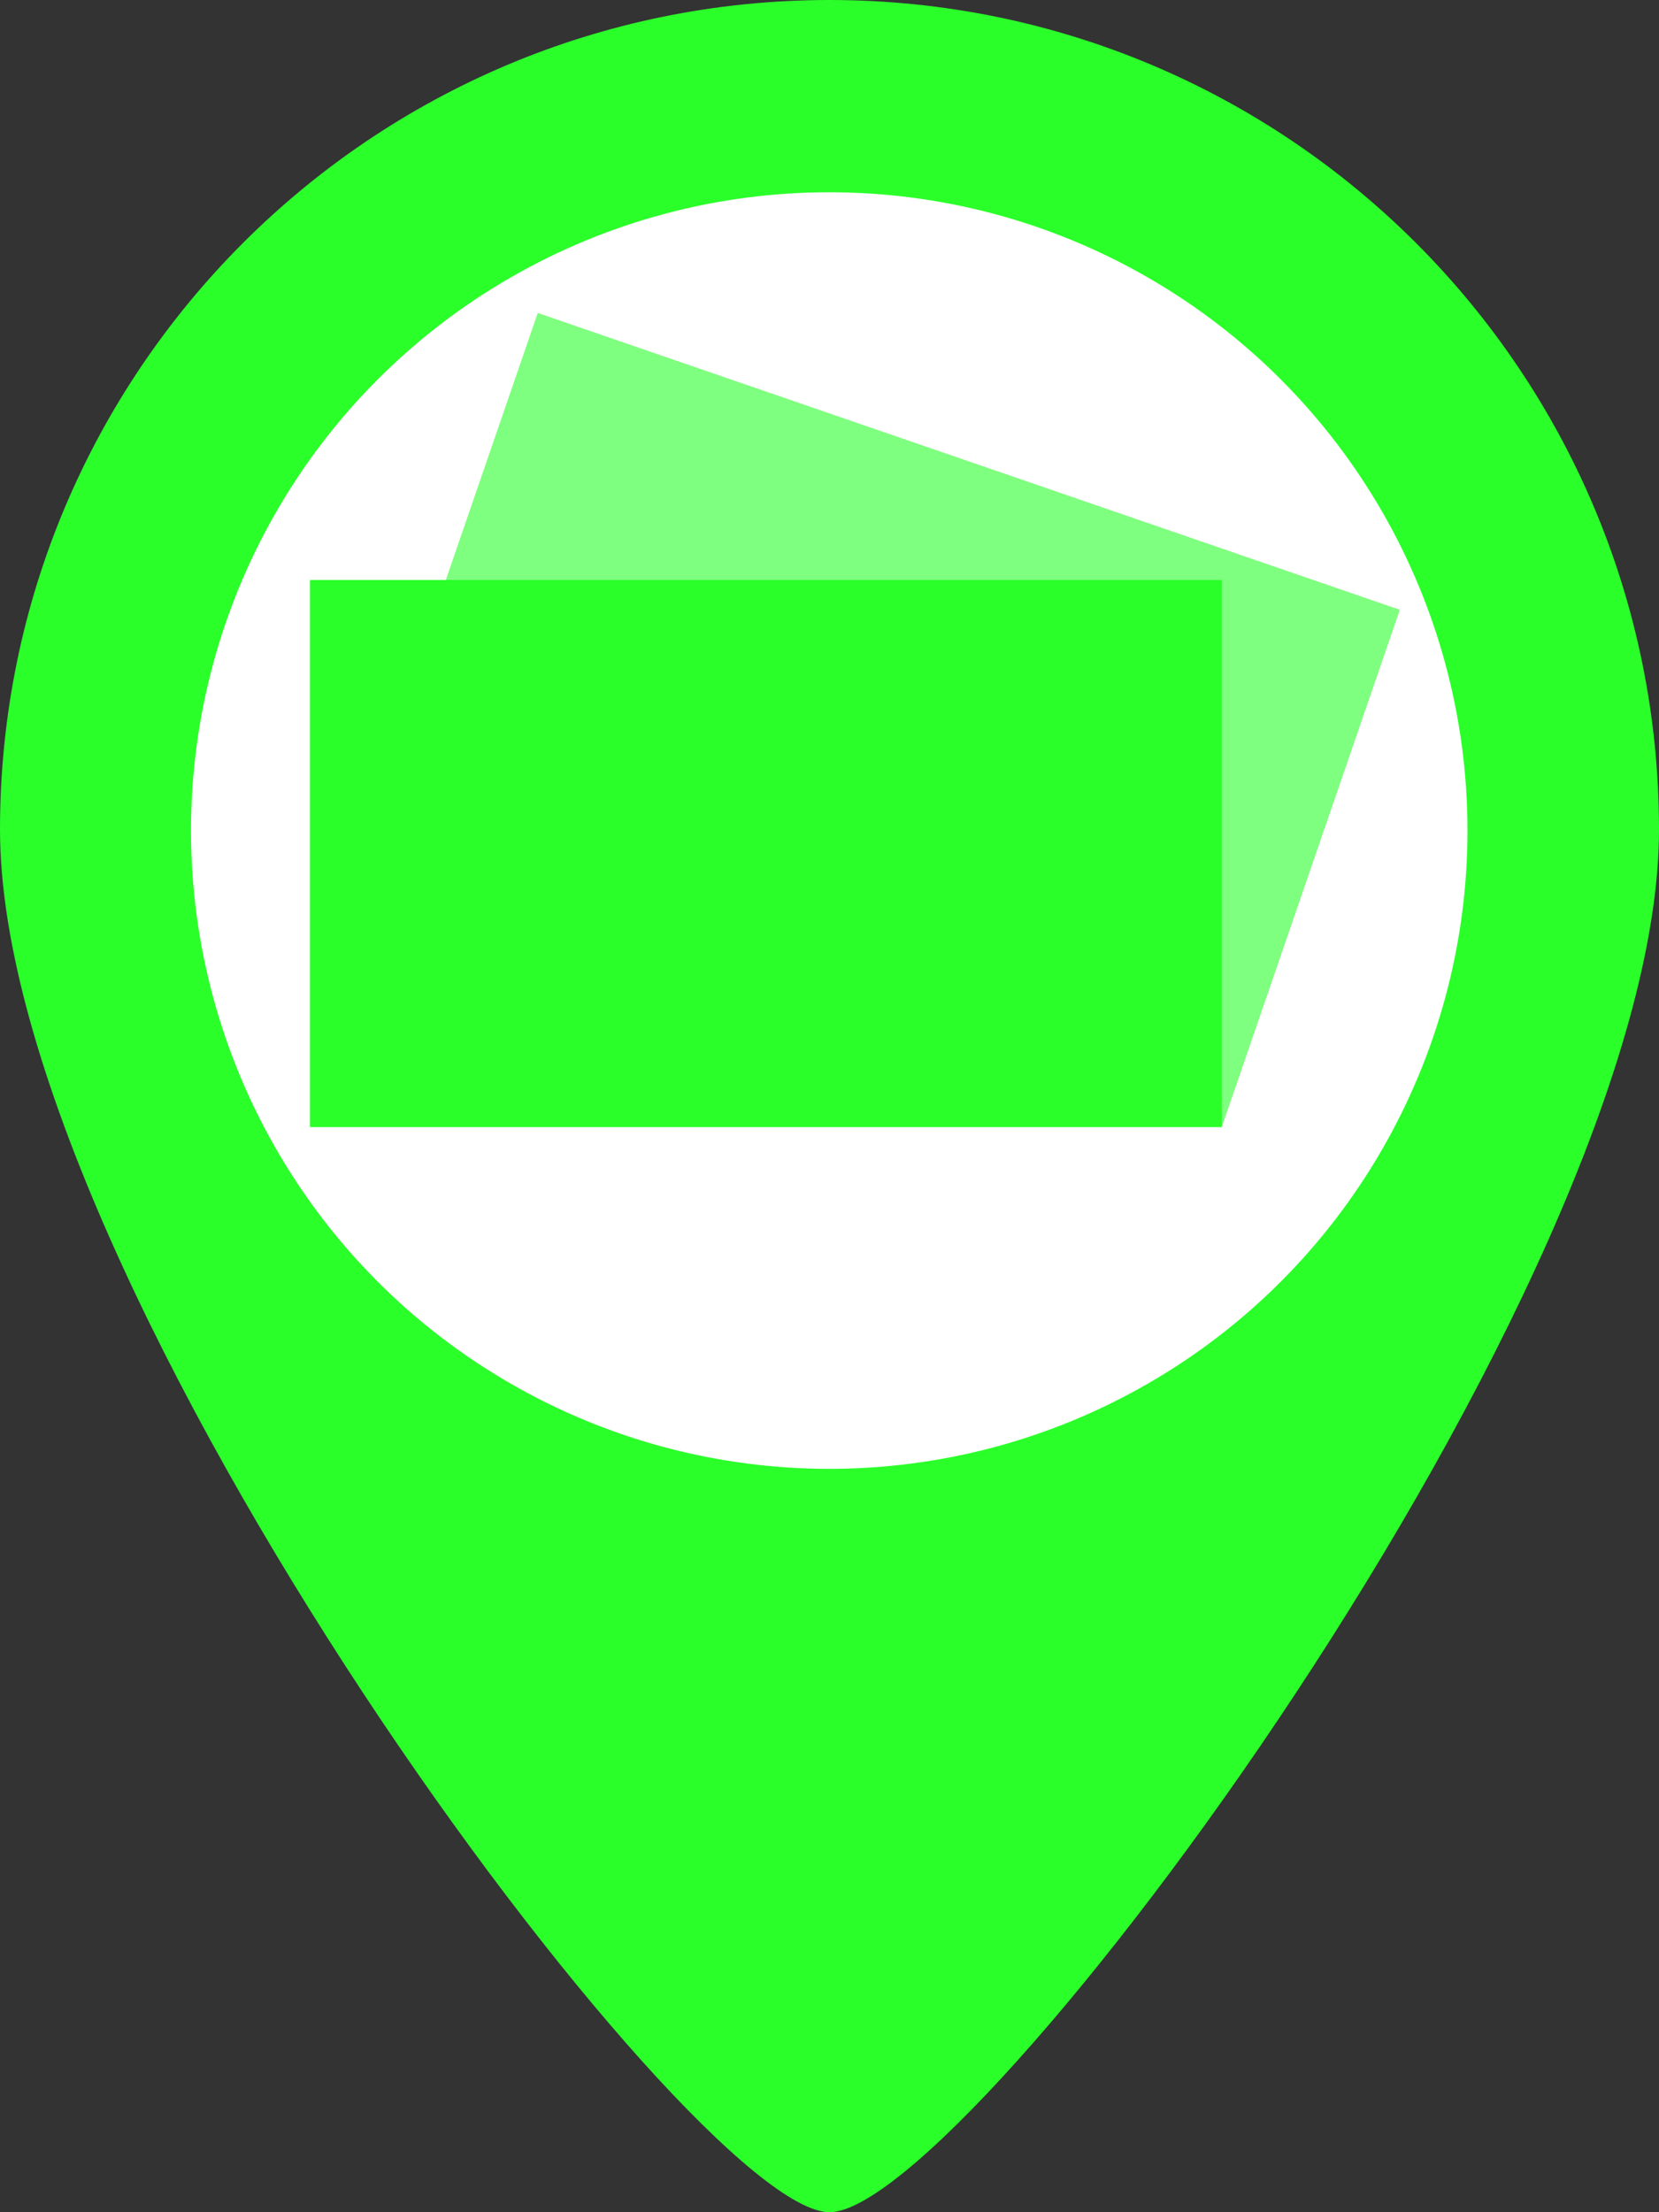
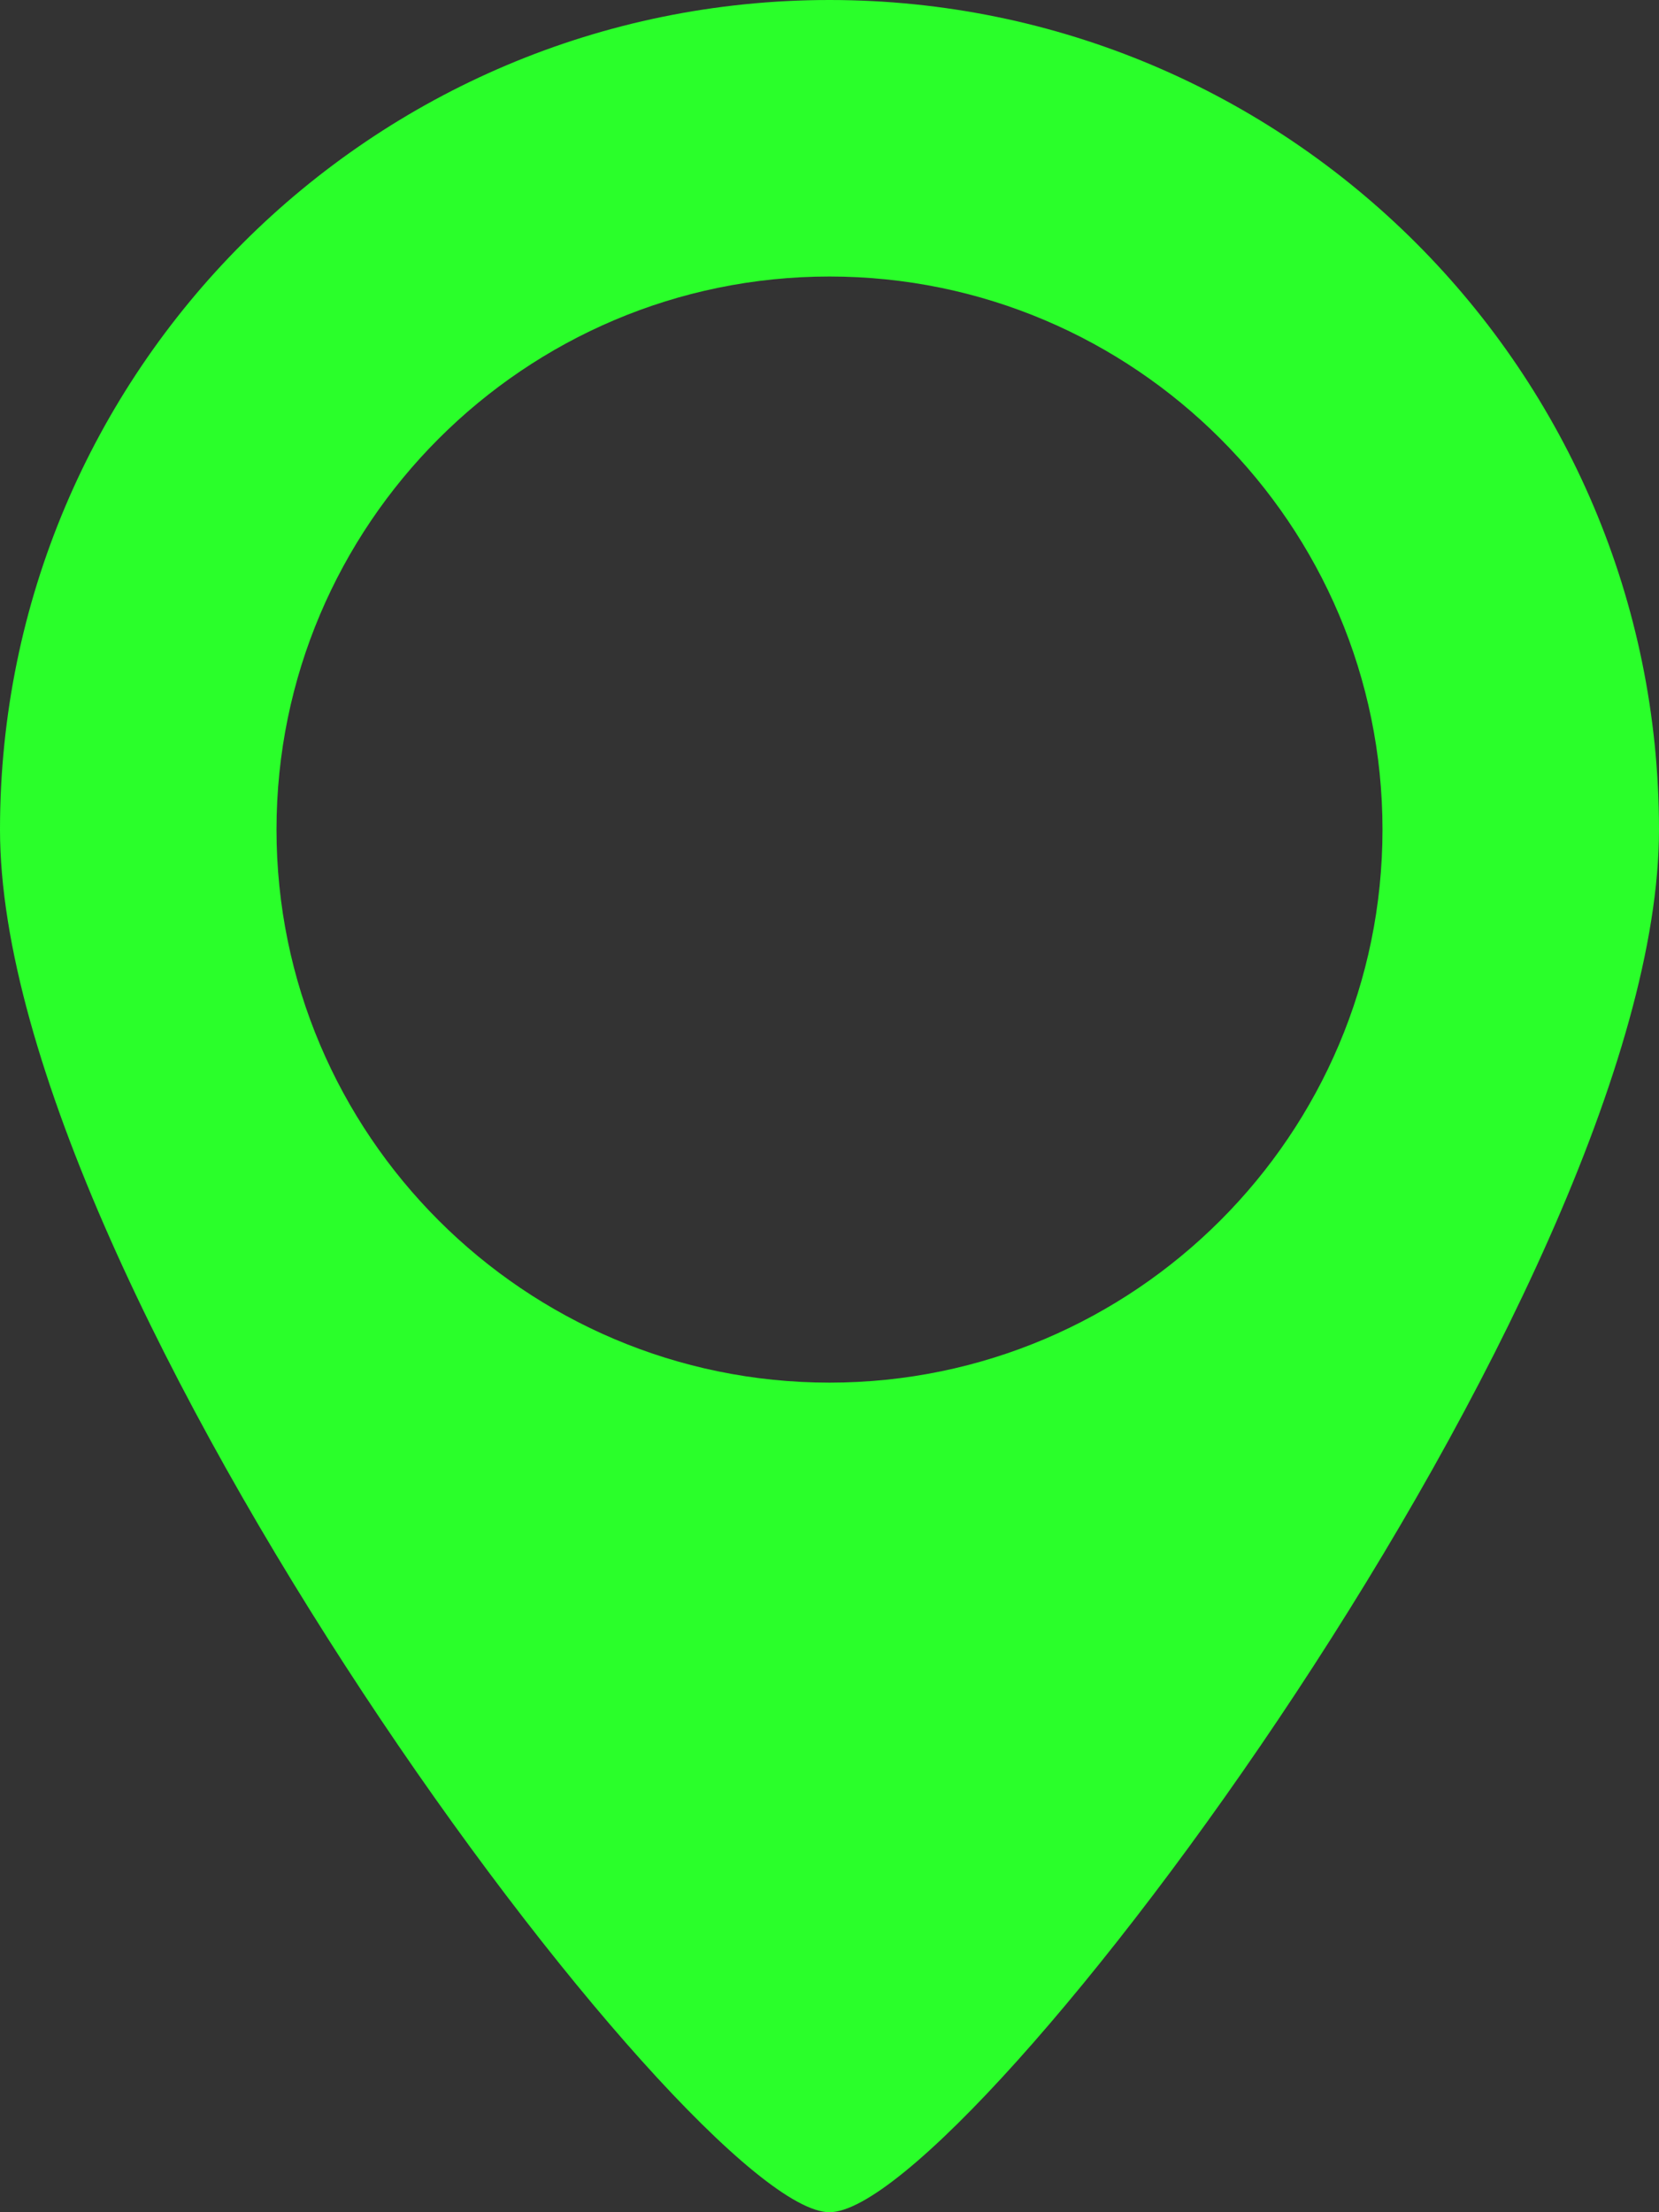
<svg xmlns="http://www.w3.org/2000/svg" xmlns:ns1="http://sodipodi.sourceforge.net/DTD/sodipodi-0.dtd" xmlns:ns2="http://www.inkscape.org/namespaces/inkscape" version="1.1" id="Capa_1" x="0px" y="0px" width="363.911" height="485.212" viewBox="0 0 363.911 485.212" xml:space="preserve" ns1:docname="Event-12.svg" ns2:version="0.92.2 (5c3e80d, 2017-08-06)">
  <rect x="0" y="0" width="363.911" height="485.212" fill="#333333" stroke="none" />
  <defs id="defs39">
    <ns2:path-effect effect="bspline" id="path-effect5312" is_visible="true" weight="33.333" steps="2" helper_size="0" apply_no_weight="true" apply_with_weight="true" only_selected="false" />
    <ns2:path-effect effect="bspline" id="path-effect5308" is_visible="true" weight="33.333" steps="2" helper_size="0" apply_no_weight="true" apply_with_weight="true" only_selected="false" />
    <ns2:path-effect effect="bspline" id="path-effect5304" is_visible="true" weight="33.333" steps="2" helper_size="0" apply_no_weight="true" apply_with_weight="true" only_selected="false" />
    <ns2:perspective ns1:type="inkscape:persp3d" ns2:vp_x="0 : 242.606 : 1" ns2:vp_y="0 : 1000 : 0" ns2:vp_z="363.911 : 242.606 : 1" ns2:persp3d-origin="181.9555 : 161.73733 : 1" id="perspective4672" />
  </defs>
  <ns1:namedview pagecolor="#ffffff" bordercolor="#666666" borderopacity="1" objecttolerance="10" gridtolerance="10" guidetolerance="10" ns2:pageopacity="0" ns2:pageshadow="2" ns2:window-width="1884" ns2:window-height="1012" id="namedview37" showgrid="false" showguides="true" ns2:zoom="1.4142136" ns2:cx="57.678371" ns2:cy="260.67041" ns2:window-x="17" ns2:window-y="17" ns2:window-maximized="0" ns2:current-layer="Capa_1" fit-margin-top="0" fit-margin-left="0" fit-margin-right="0" fit-margin-bottom="0" ns2:measure-start="0,0" ns2:measure-end="0,0" />
  <g id="g4" transform="translate(-60.651)" style="fill:#2aff2a;fill-opacity:1">
    <path d="M 242.606,0 C 142.124,0 60.651,81.473 60.651,181.955 c 0,100.482 151.631,303.257 181.956,303.257 30.326,0 181.955,-202.775 181.955,-303.257 C 424.562,81.473 343.089,0 242.606,0 Z m 0,303.257 c -66.9,0 -121.302,-54.433 -121.302,-121.302 0,-66.869 54.402,-121.304 121.302,-121.304 66.902,0 121.302,54.435 121.302,121.304 0,66.869 -54.399,121.302 -121.302,121.302 z" id="path2" ns2:connector-curvature="0" style="fill:#2aff2a;fill-opacity:1" />
  </g>
-   <circle style="fill:#ffffff;stroke-width:0.64" id="path45" cx="181.9" cy="182.169" r="140" />
-   <rect style="fill:#2aff2a;fill-opacity:1;stroke:none;stroke-width:20;stroke-miterlimit:4;stroke-dasharray:none;stroke-opacity:1" id="rect5678" width="200" height="120" x="68" y="127.212" />
-   <rect style="fill:#2aff2a;fill-opacity:0.6;stroke:none;stroke-width:20;stroke-miterlimit:4;stroke-dasharray:none;stroke-opacity:1" id="rect5678-7" width="200" height="120" x="133.878" y="26.504" transform="rotate(18.998)" />
</svg>